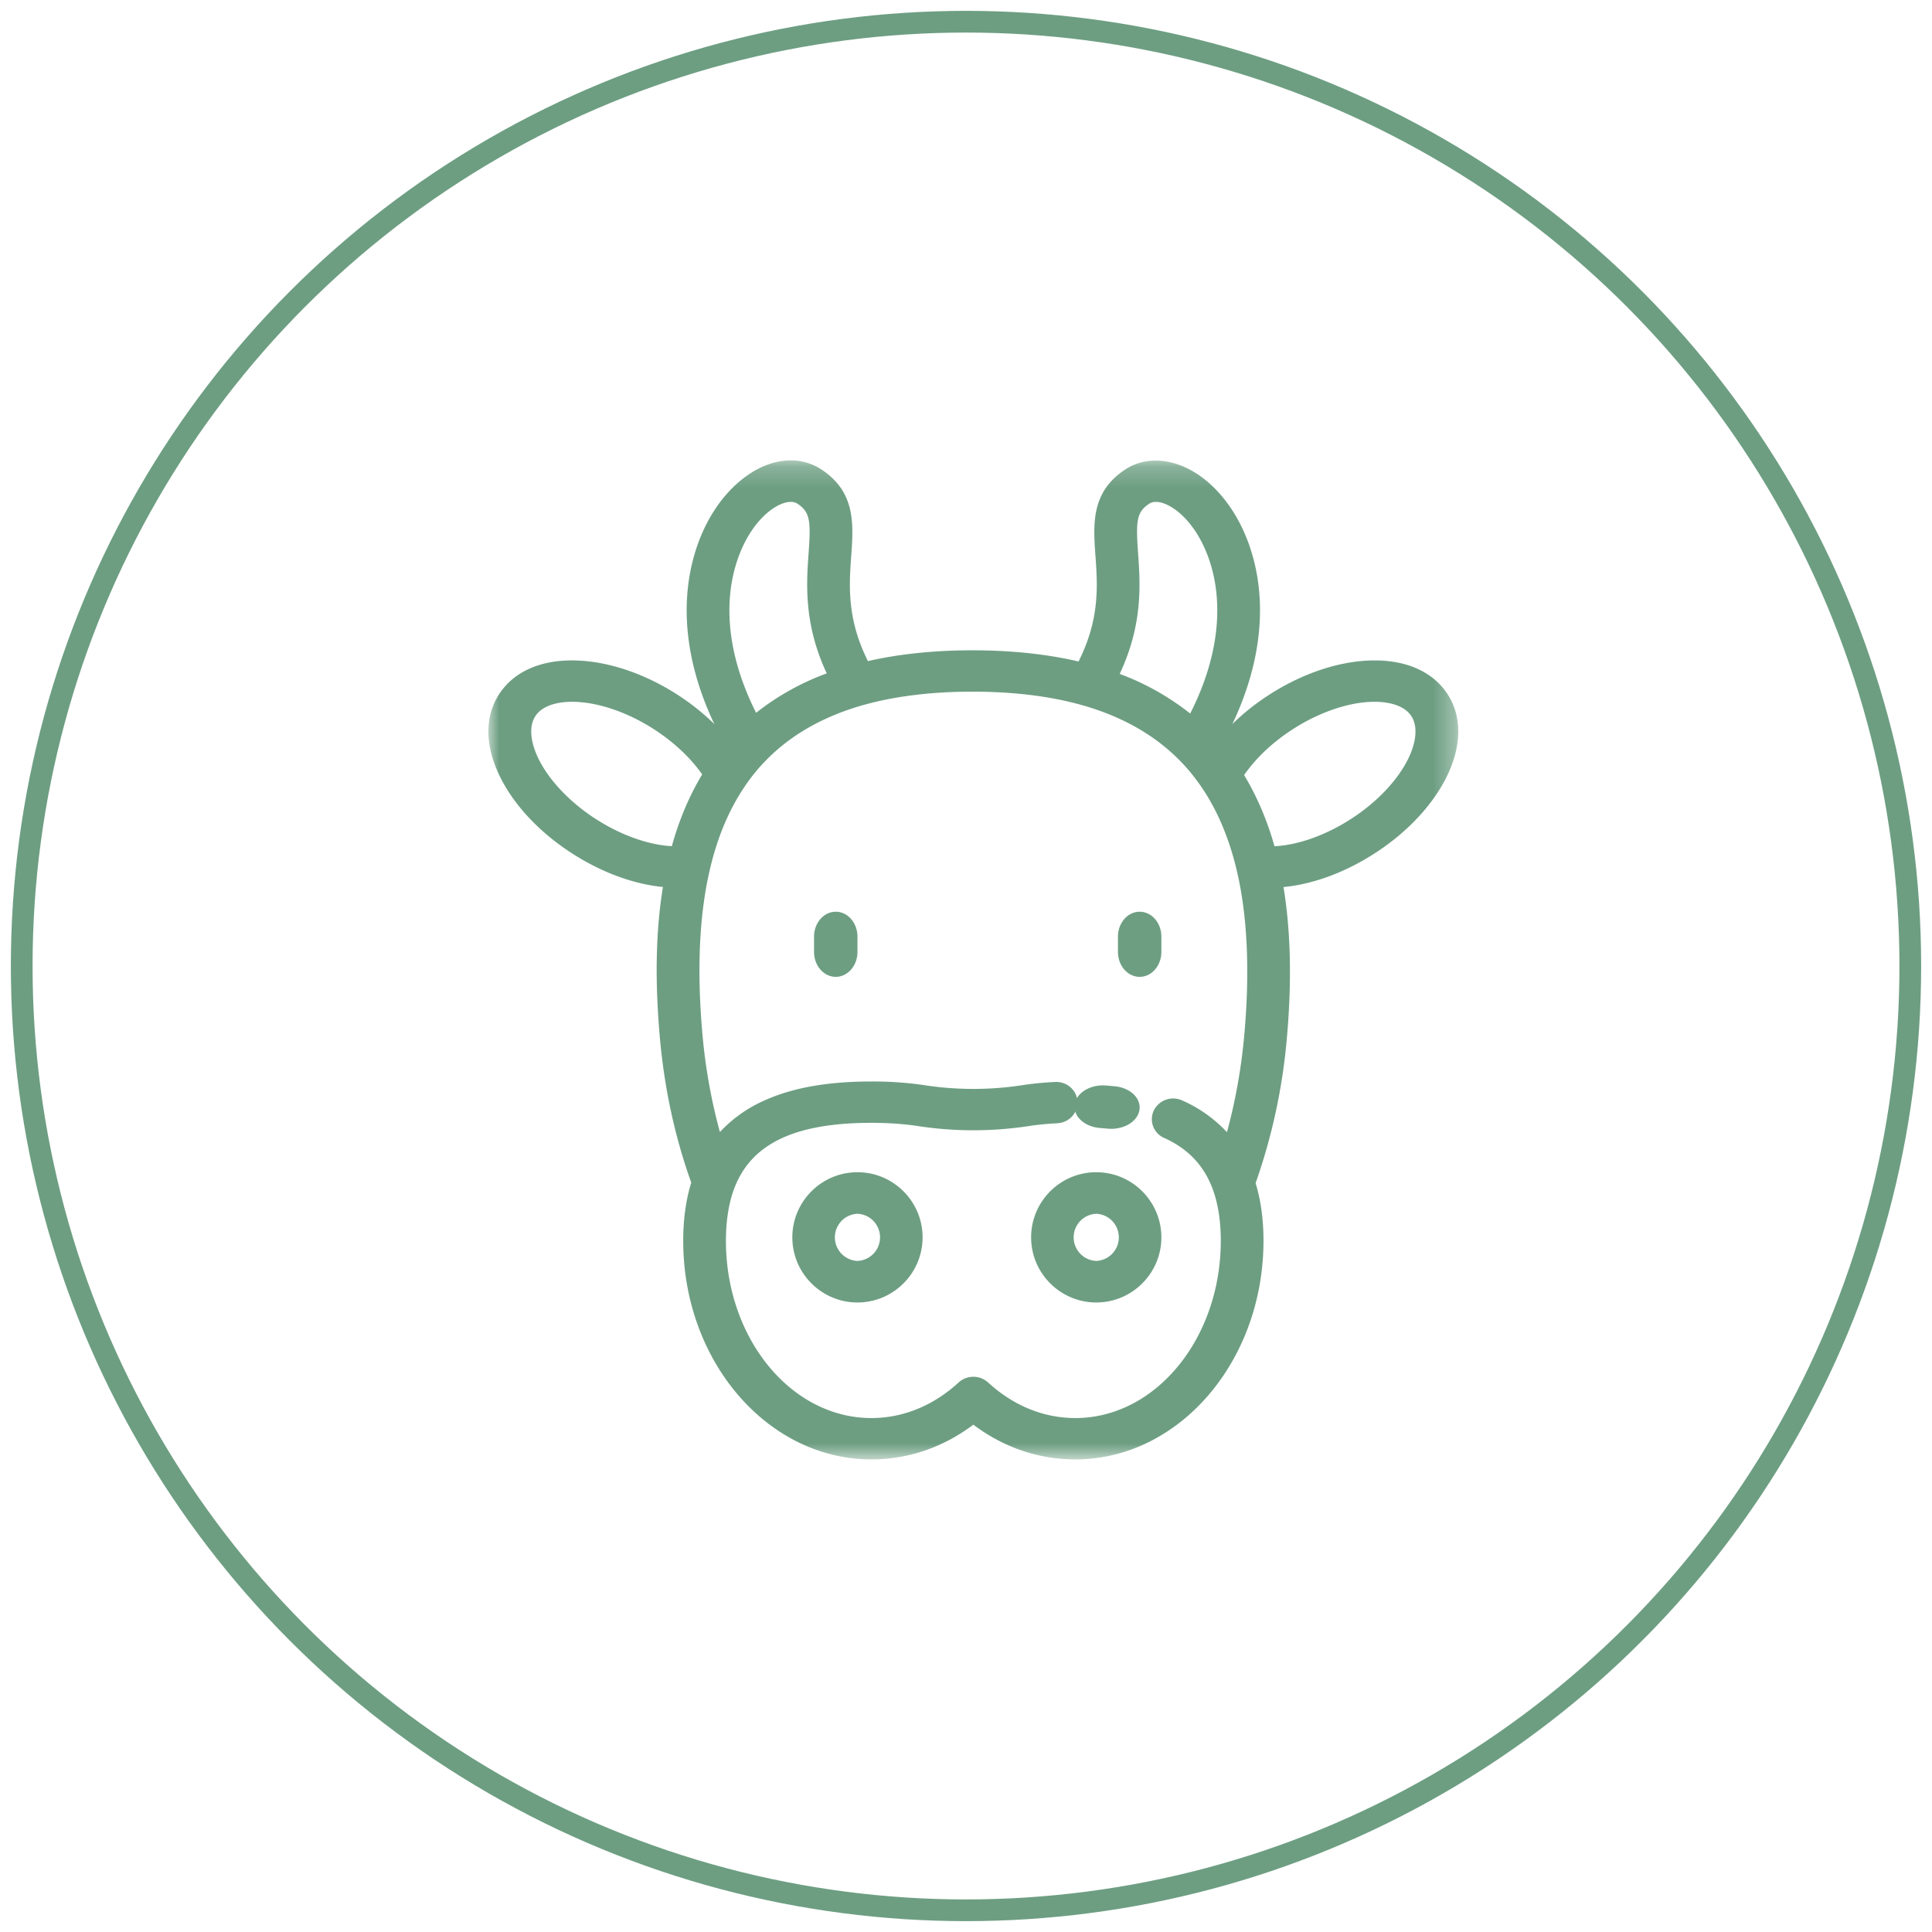
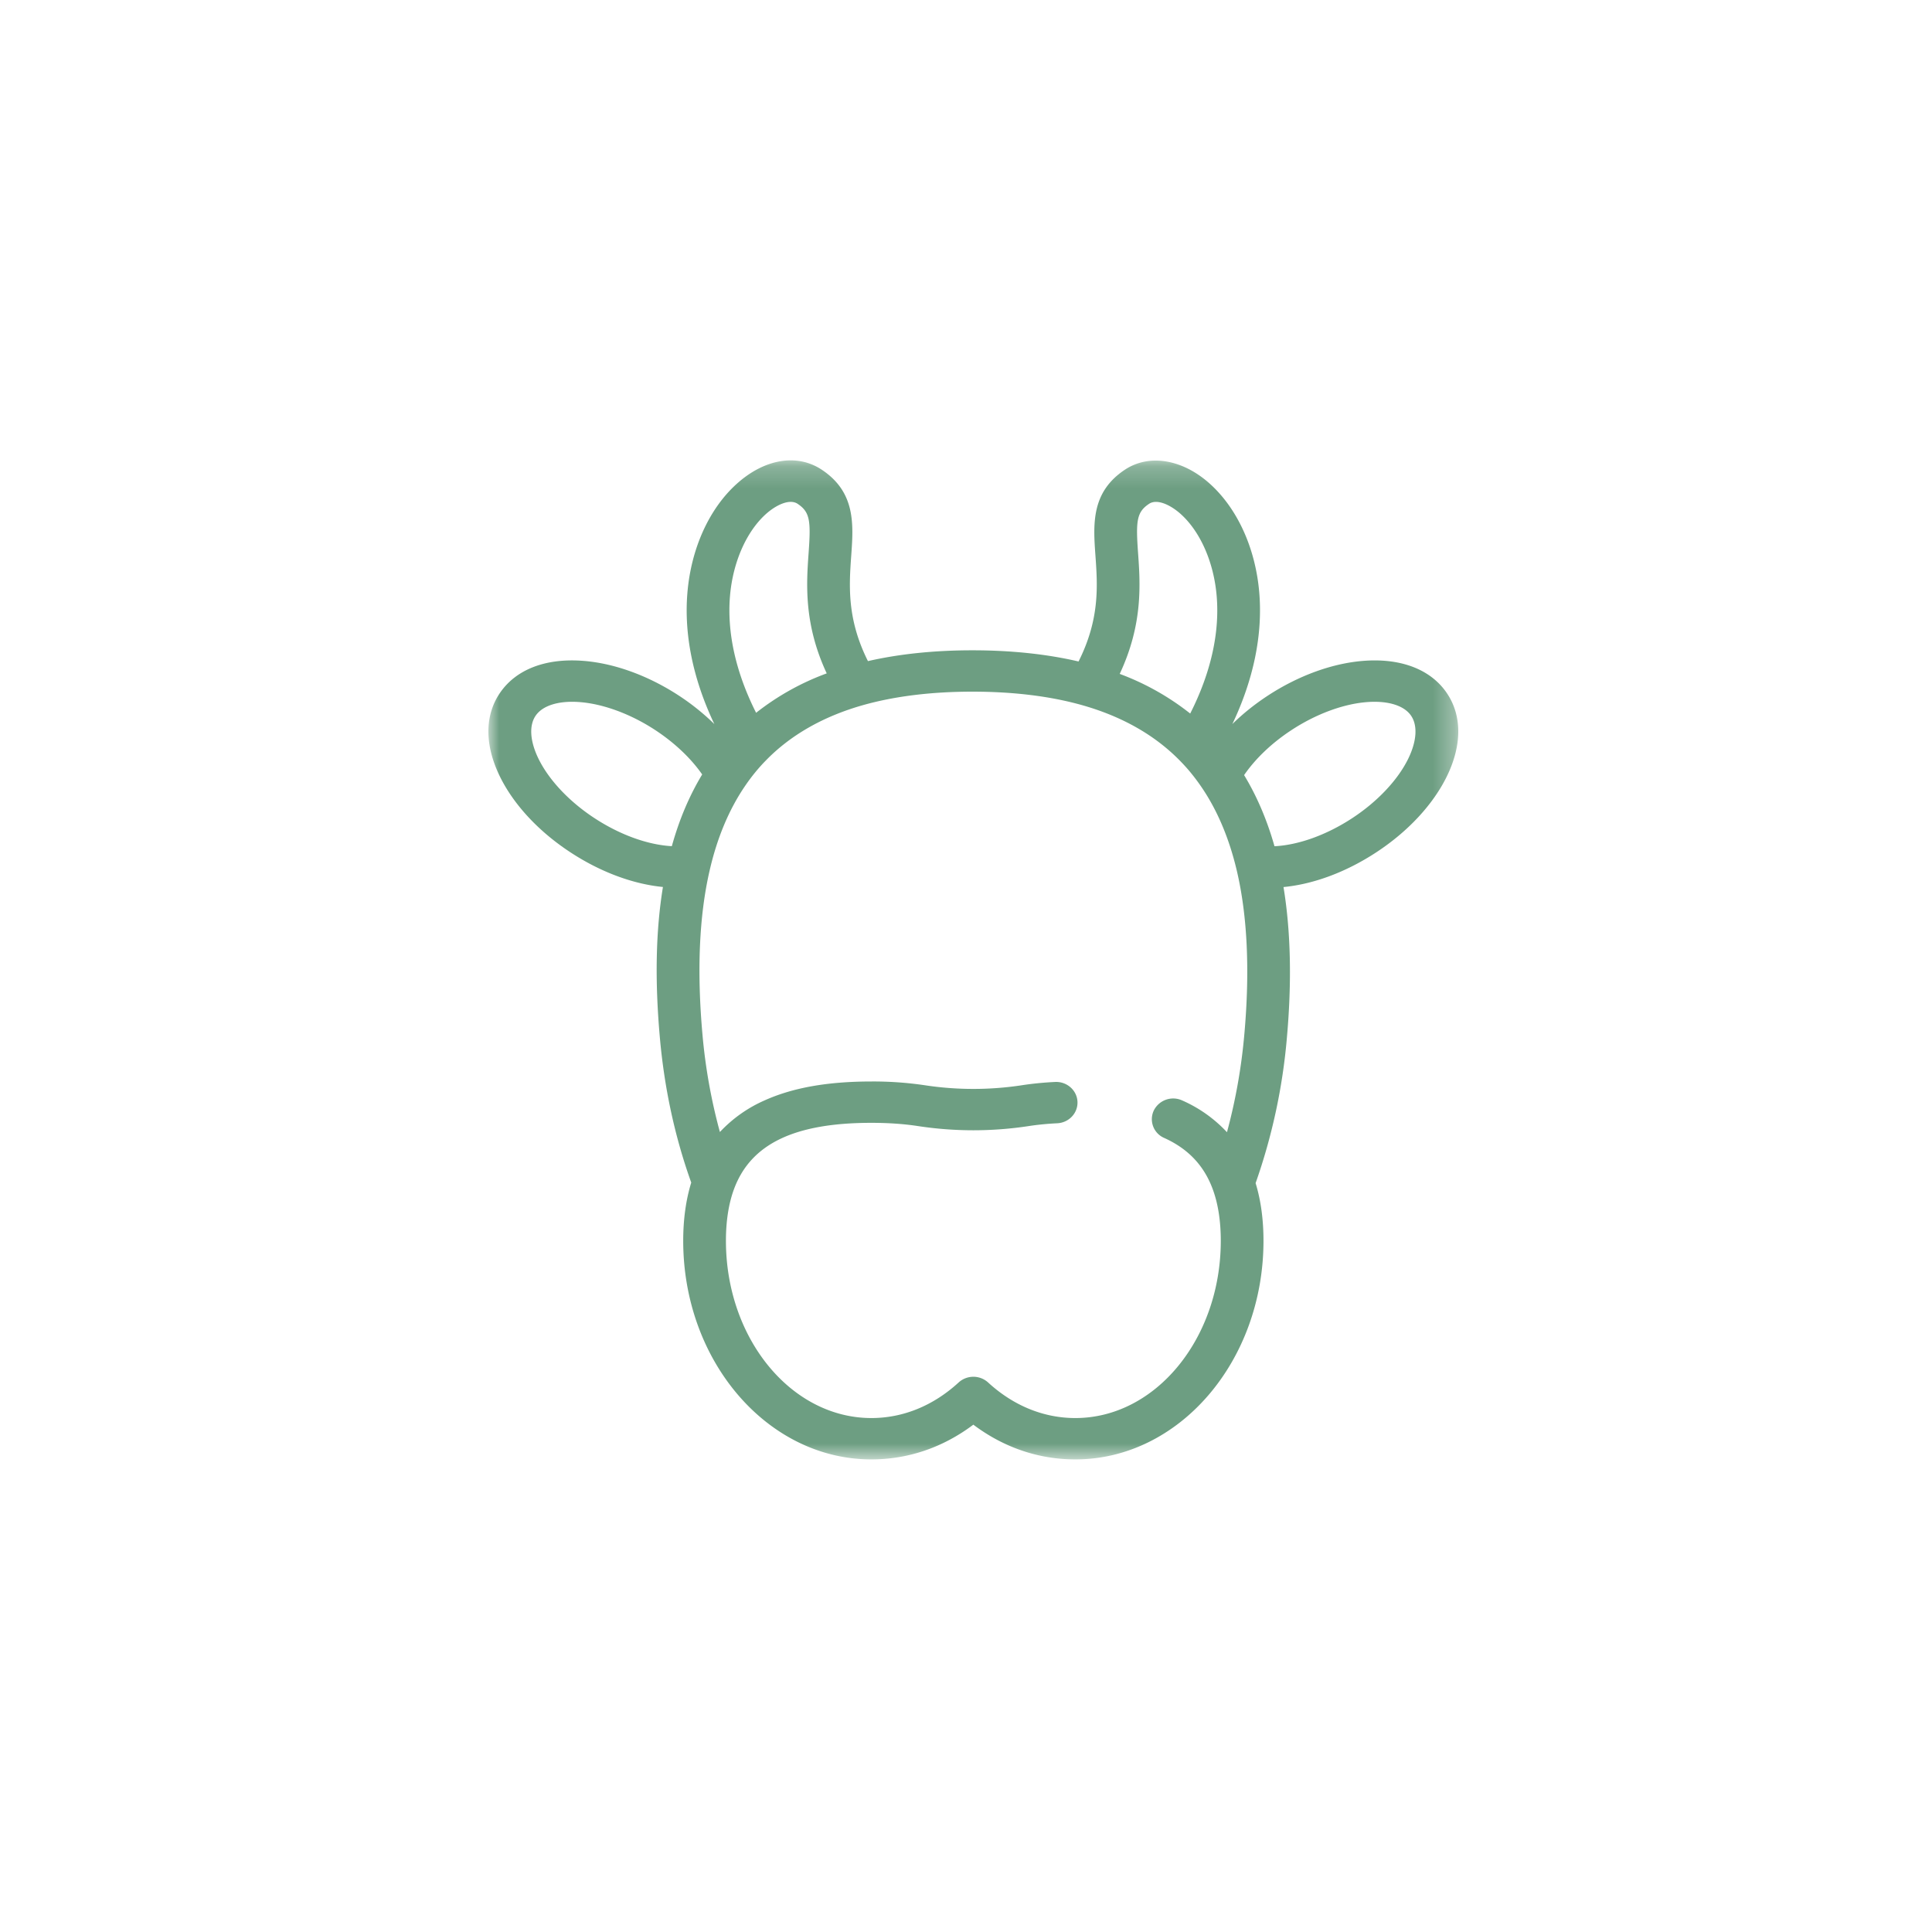
<svg xmlns="http://www.w3.org/2000/svg" xmlns:xlink="http://www.w3.org/1999/xlink" width="89" height="89" viewBox="0 0 89 89">
  <defs>
    <path id="a" d="M0 .208h44.678V46.23H0z" />
  </defs>
  <g fill="none" fill-rule="evenodd" transform="translate(1 1)">
-     <circle cx="43.5" cy="43.5" r="43.5" stroke="#6D9E82" />
    <g transform="translate(21.5 20)">
      <mask id="b" fill="#fff">
        <use xlink:href="#a" />
      </mask>
      <path fill="#6D9E82" d="M42.374 13.947c-.475.975-1.408 1.969-2.56 2.728-1.197.789-2.496 1.253-3.603 1.308-.343-1.212-.813-2.31-1.4-3.277.519-.755 1.272-1.475 2.168-2.064 1.152-.76 2.45-1.235 3.561-1.304.925-.058 1.638.168 1.955.62.318.452.274 1.177-.121 1.989m-7.551 12.686a25.98 25.98 0 0 1-.801 4.524 6.252 6.252 0 0 0-2.063-1.464.998.998 0 0 0-1.307.461.94.94 0 0 0 .477 1.266c1.111.502 1.846 1.282 2.246 2.386.24.66.362 1.452.362 2.353 0 4.502-3.005 8.165-6.7 8.165-1.46 0-2.851-.567-4.02-1.64a1.008 1.008 0 0 0-1.355 0c-1.17 1.073-2.56 1.64-4.021 1.64-3.694 0-6.7-3.663-6.7-8.165 0-.9.122-1.691.362-2.355.008-.019.015-.037.021-.056.778-2.061 2.786-3.023 6.317-3.023.78 0 1.498.05 2.133.147 1.702.261 3.428.261 5.13 0 .402-.062.839-.104 1.299-.127.542-.027.96-.474.932-1-.027-.525-.491-.93-1.032-.903-.53.026-1.037.076-1.507.148-1.498.23-3.017.23-4.514 0a16.249 16.249 0 0 0-2.441-.17c-2.003 0-3.61.283-4.91.867a6.265 6.265 0 0 0-2.068 1.461 25.604 25.604 0 0 1-.805-4.515c-.259-2.914-.149-5.442.328-7.515.345-1.513.896-2.829 1.637-3.913.288-.424.61-.82.963-1.179 1.14-1.17 2.644-2.027 4.471-2.544 1.454-.41 3.15-.62 5.04-.62 1.916 0 3.635.215 5.109.638 1.82.523 3.323 1.384 4.469 2.563.136.139.268.284.393.43.202.24.393.49.57.75.736 1.073 1.288 2.378 1.64 3.878.487 2.08.603 4.607.345 7.512M8.449 17.98c-1.107-.06-2.4-.524-3.585-1.306-1.152-.758-2.085-1.752-2.56-2.727-.395-.812-.44-1.537-.121-1.989.318-.452 1.03-.679 1.955-.62 1.11.069 2.409.544 3.561 1.303.884.583 1.63 1.292 2.148 2.035-.59.976-1.06 2.083-1.398 3.304M11.13 6.436c.133-1.534.747-2.934 1.642-3.746.461-.418 1.095-.73 1.47-.482.576.382.613.794.508 2.257-.1 1.407-.233 3.267.834 5.555a11.835 11.835 0 0 0-3.253 1.816c-.934-1.852-1.349-3.7-1.201-5.4m18.796-1.97c-.105-1.463-.068-1.876.509-2.258.375-.248 1.01.064 1.472.485.896.815 1.51 2.22 1.64 3.757.146 1.706-.275 3.562-1.219 5.42a11.906 11.906 0 0 0-3.247-1.826c1.079-2.299.946-4.166.845-5.578m14.196 6.42c-.73-1.039-2.048-1.554-3.71-1.45-1.473.093-3.085.671-4.54 1.63-.586.386-1.126.821-1.602 1.289.977-2.054 1.404-4.123 1.239-6.062-.172-2.025-.994-3.843-2.255-4.99-1.264-1.148-2.806-1.41-3.93-.668-1.57 1.039-1.464 2.525-1.361 3.962.098 1.375.207 2.916-.778 4.875-1.466-.342-3.106-.515-4.89-.515-1.754 0-3.368.168-4.812.498-.977-1.95-.867-3.487-.77-4.858.103-1.437.209-2.923-1.362-3.962-1.139-.753-2.643-.498-3.925.665-1.259 1.142-2.081 2.955-2.257 4.975-.17 1.944.258 4.02 1.238 6.08a10.705 10.705 0 0 0-1.602-1.29c-1.455-.958-3.068-1.537-4.54-1.629-1.663-.105-2.98.41-3.71 1.45s-.742 2.415-.032 3.873c.63 1.293 1.778 2.533 3.233 3.49 1.39.917 2.894 1.475 4.283 1.611-.33 2.018-.376 4.3-.142 6.936.208 2.344.695 4.59 1.446 6.681-.246.796-.37 1.696-.37 2.682 0 5.553 3.887 10.07 8.667 10.07 1.693 0 3.302-.55 4.698-1.6 1.396 1.05 3.005 1.6 4.698 1.6 4.78 0 8.668-4.517 8.668-10.07 0-.978-.122-1.87-.363-2.657a27.098 27.098 0 0 0 1.442-6.706c.23-2.588.176-4.913-.157-6.933 1.389-.133 2.896-.692 4.294-1.613 1.455-.958 2.603-2.198 3.233-3.49.71-1.459.698-2.834-.031-3.873" mask="url(#b)" />
    </g>
-     <path fill="#6D9E82" d="M50.356 49.041a25.806 25.806 0 0 0-.412-.036c-.72-.056-1.362.337-1.437.877-.075.54.447 1.024 1.166 1.08.119.009.237.019.354.03.056.005.111.008.166.008.65 0 1.213-.363 1.296-.86.091-.539-.416-1.03-1.133-1.099M38.5 57.086a1.087 1.087 0 0 1 0-2.172 1.087 1.087 0 0 1 0 2.172m0-4.086c-1.654 0-3 1.346-3 3s1.346 3 3 3 3-1.346 3-3-1.346-3-3-3M49.5 57.086a1.087 1.087 0 0 1 0-2.172 1.087 1.087 0 0 1 0 2.172m0-4.086c-1.654 0-3 1.346-3 3s1.346 3 3 3 3-1.346 3-3-1.346-3-3-3M37.5 41c-.552 0-1 .514-1 1.149v.702c0 .634.448 1.149 1 1.149s1-.515 1-1.15v-.701c0-.635-.448-1.149-1-1.149M51.5 41c-.552 0-1 .514-1 1.149v.702c0 .634.448 1.149 1 1.149s1-.515 1-1.15v-.701c0-.635-.448-1.149-1-1.149" />
  </g>
</svg>